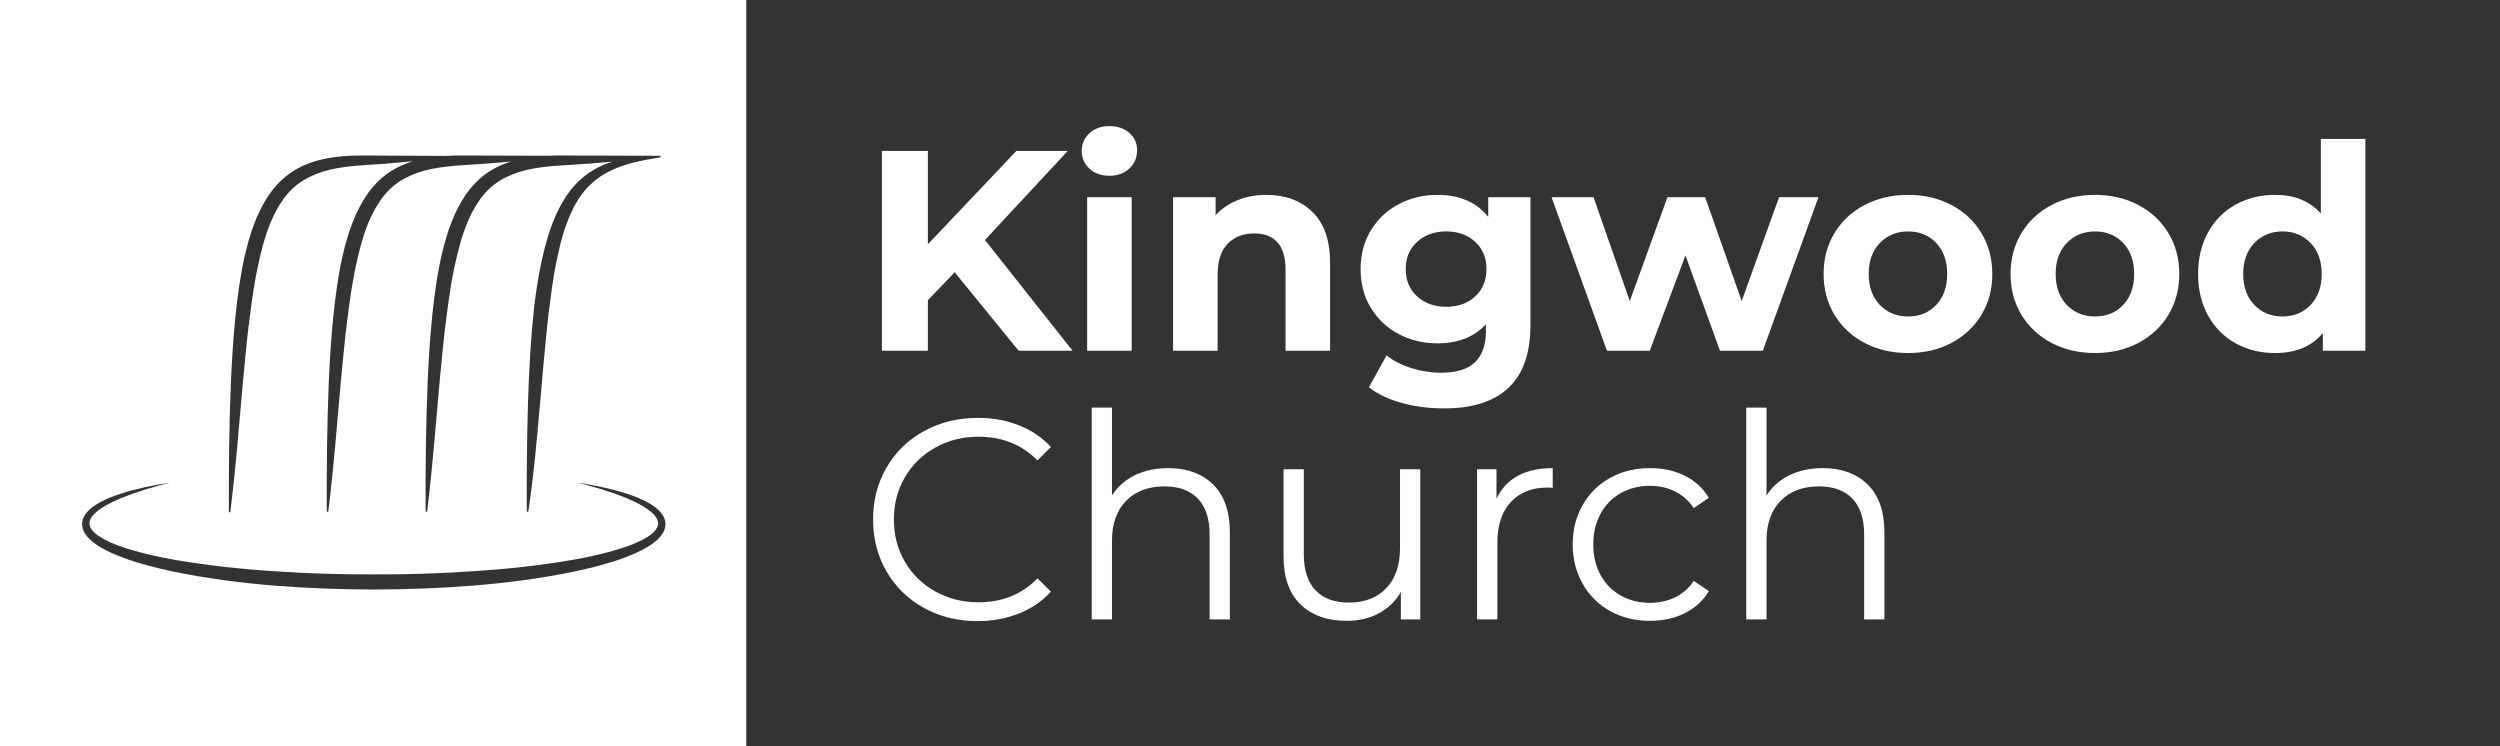
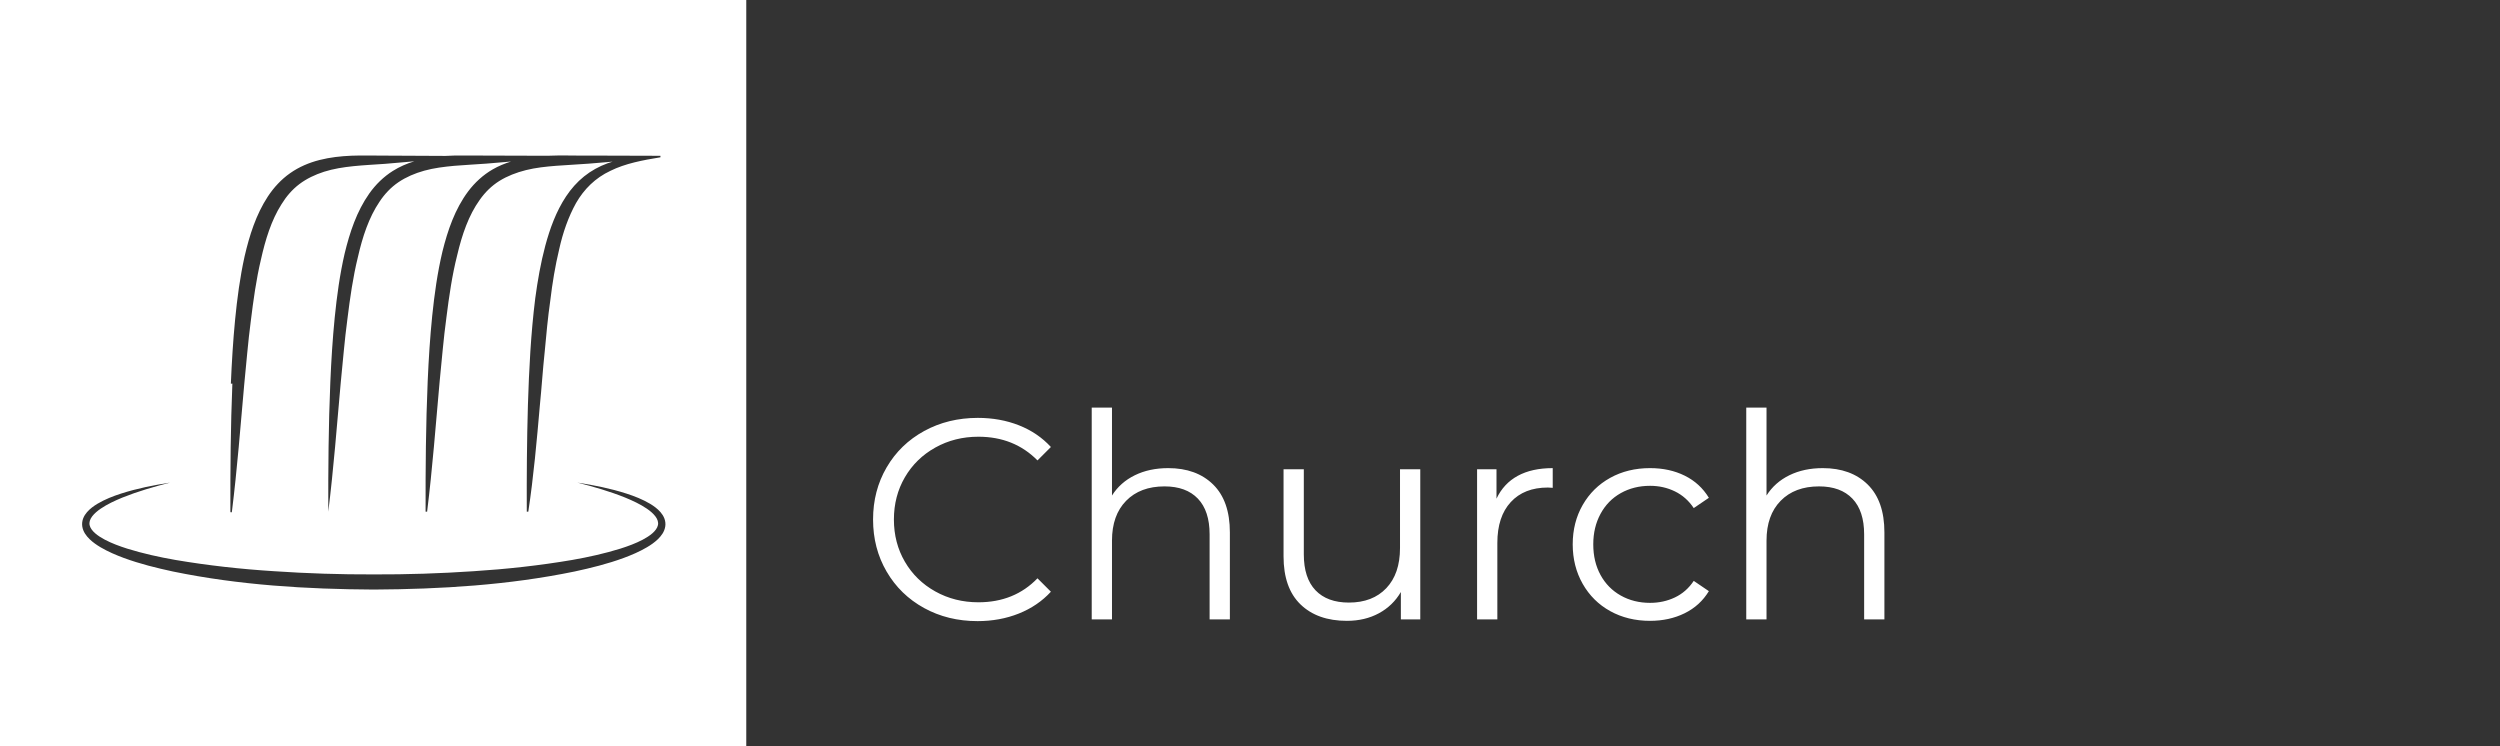
<svg xmlns="http://www.w3.org/2000/svg" version="1.1" viewBox="0 0 670 200">
  <rect x="0" y="0" width="670" height="200" fill="#333333" stroke="none" />
  <g fill="#fff">
-     <path d="m0 0v200h200v-200h-200zm61.87 102.82c0.243-5.715 0.584-11.431 1.136-17.129 0.558-5.698 1.306-11.392 2.549-17.001 1.294-5.576 3.044-11.167 6.229-16.028 1.592-2.415 3.594-4.591 5.978-6.256 2.376-1.677 5.094-2.822 7.891-3.53 2.8-0.711 5.677-1.029 8.546-1.146 2.874-0.108 5.729-0.019 8.588-0.026l16.566 0.082c0.776-0.045 1.553-0.078 2.329-0.094 2.903-0.034 5.784 0.005 8.678 0.004l16.317 0.049c3.728-0.165 7.466-0.004 11.175-0.049l17.484 0.052v0.016c0.556-0.011 1.11-0.017 1.664-0.016v0.408c-4.732 0.772-9.431 1.651-13.42 3.634-4.03 1.885-7.065 4.915-9.194 8.618-2.081 3.743-3.553 7.989-4.532 12.431-1.062 4.424-1.814 9.004-2.366 13.635-0.665 4.62-1.094 9.303-1.526 14-0.507 4.695-0.796 9.419-1.275 14.149-0.825 9.467-1.664 18.976-3.1 28.508h-0.41v2e-3c-0.032-9.537 0.026-19.079 0.308-28.616 0.299-9.534 0.782-19.079 1.964-28.567 0.637-4.735 1.456-9.459 2.689-14.09 1.247-4.612 2.899-9.193 5.569-13.224 1.334-2.006 2.944-3.845 4.831-5.357 1.882-1.516 4.029-2.688 6.292-3.514 0.443-0.161 0.892-0.3 1.341-0.438-2.106 0.183-4.212 0.357-6.319 0.529l-8.719 0.575c-2.809 0.219-5.573 0.51-8.171 1.161-2.595 0.648-5.004 1.59-7.106 2.889-2.097 1.313-3.858 3.043-5.302 5.106-2.947 4.099-4.748 9.352-6.01 14.755-1.375 5.406-2.188 11.061-2.904 16.747-0.782 5.686-1.229 11.444-1.818 17.214-1.04 11.549-1.912 23.176-3.352 34.829h-0.409c-0.026-11.659 0.062-23.323 0.563-34.98 0.255-5.829 0.619-11.653 1.207-17.462 0.599-5.806 1.398-11.608 2.754-17.308 1.412-5.656 3.339-11.35 6.9-16.106 1.775-2.359 4.003-4.403 6.572-5.881 1.547-0.897 3.202-1.57 4.9-2.099-2.199 0.193-4.398 0.376-6.597 0.558-2.865 0.211-5.84 0.361-8.613 0.59-2.775 0.256-5.5 0.597-8.043 1.303-2.541 0.705-4.879 1.716-6.904 3.079-2.025 1.376-3.716 3.16-5.1 5.26-2.826 4.172-4.554 9.411-5.774 14.788-1.329 5.379-2.119 10.993-2.818 16.634-0.766 5.644-1.205 11.356-1.789 17.078-1.028 11.454-1.899 22.986-3.338 34.544h-0.409v2e-3 -2e-3c-0.027-11.564 0.06-23.13 0.549-34.692 0.249-5.781 0.604-11.559 1.176-17.32 0.581-5.76 1.356-11.516 2.664-17.178 1.363-5.62 3.209-11.27 6.605-16.078 1.695-2.386 3.829-4.489 6.319-6.05 1.782-1.128 3.728-1.961 5.735-2.573-2.613 0.241-5.226 0.457-7.838 0.675-5.774 0.414-11.355 0.547-16.317 2.109-2.459 0.789-4.704 1.864-6.63 3.316-1.926 1.455-3.521 3.309-4.827 5.447-2.693 4.24-4.302 9.469-5.488 14.802-1.272 5.342-2.025 10.899-2.716 16.481-0.741 5.585-1.177 11.236-1.75 16.896-1.015 11.329-1.88 22.734-3.31 34.166l-0.003 0.023c-0.014 0.111-0.115 0.19-0.227 0.178-0.101-0.012-0.177-0.1-0.177-0.201-0.025-11.438 0.06-22.879 0.533-34.314zm116.42 38.261c-0.221 1.462-1.098 2.567-1.976 3.425-0.899 0.864-1.89 1.544-2.902 2.144-2.028 1.199-4.156 2.097-6.301 2.896-4.298 1.579-8.719 2.665-13.13 3.619-17.748 3.656-35.808 4.734-53.81 4.838-17.999-0.101-36.065-1.179-53.805-4.835-4.423-0.954-8.836-2.042-13.138-3.619-2.145-0.798-4.271-1.697-6.302-2.894-1.011-0.604-2.002-1.283-2.902-2.147-0.875-0.858-1.753-1.964-1.977-3.426-0.053-0.343-0.056-0.757-0.019-1.068 0.044-0.395 0.129-0.721 0.252-1.055 0.247-0.656 0.621-1.217 1.034-1.697 0.834-0.96 1.819-1.654 2.819-2.26 2.015-1.189 4.143-2.02 6.298-2.718 4.311-1.388 8.729-2.262 13.16-2.946-4.341 1.104-8.655 2.35-12.771 4.004-2.043 0.848-4.062 1.774-5.833 2.983-0.876 0.603-1.696 1.287-2.281 2.055-0.29 0.386-0.513 0.79-0.632 1.191-0.06 0.191-0.097 0.414-0.103 0.576-0.012 0.244 0.008 0.392 0.048 0.598 0.161 0.766 0.739 1.525 1.484 2.174 0.747 0.653 1.64 1.209 2.574 1.706 1.88 0.989 3.934 1.749 6.018 2.41 4.183 1.302 8.513 2.26 12.878 3.023 8.743 1.491 17.601 2.465 26.488 3.027 8.883 0.603 17.796 0.889 26.708 0.857 8.913 0.036 17.825-0.256 26.711-0.853 8.883-0.564 17.75-1.533 26.482-3.023 4.375-0.768 8.698-1.726 12.883-3.027 2.084-0.661 4.14-1.418 6.019-2.41 0.933-0.495 1.827-1.055 2.576-1.706 0.743-0.647 1.321-1.411 1.484-2.178 0.177-0.76-0.098-1.594-0.688-2.367-0.587-0.773-1.407-1.456-2.283-2.057-1.772-1.209-3.793-2.138-5.835-2.983-4.113-1.651-8.428-2.897-12.769-4.001 4.428 0.687 8.848 1.561 13.159 2.95 2.154 0.698 4.284 1.527 6.297 2.718 0.999 0.604 1.982 1.3 2.817 2.261 0.413 0.478 0.785 1.04 1.033 1.693 0.25 0.664 0.346 1.387 0.236 2.123z" />
-     <path d="m248.67 94v-13.54l7.191-7.497 17.136 21.038h14.458l-23.486-29.682 22.185-23.868h-13.77l-23.715 25.016v-25.016h-12.316v53.55h12.316zm48.654-46.894c2.193 0 3.978-0.65 5.355-1.951s2.066-2.945 2.066-4.934c0-1.836-0.689-3.366-2.066-4.59s-3.162-1.836-5.355-1.836-3.978 0.637-5.355 1.913-2.066 2.856-2.066 4.743 0.689 3.468 2.066 4.743 3.162 1.913 5.355 1.913zm5.967 46.894v-41.157h-11.934v41.157h11.934zm23.026 0v-20.349c0-3.672 0.892-6.439 2.678-8.3s4.182-2.792 7.191-2.792c2.703 0 4.769 0.803 6.197 2.41s2.142 4.042 2.142 7.306v21.726h11.934v-23.562c0-6.018-1.568-10.557-4.705-13.617s-7.255-4.59-12.355-4.59c-2.805 0-5.38 0.472-7.726 1.415s-4.309 2.282-5.891 4.016v-4.819h-11.398v41.157h11.934zm60.741 15.453c7.548 0 13.286-1.836 17.212-5.508s5.891-9.282 5.891-16.83v-34.272h-11.322v5.279c-3.111-3.927-7.65-5.891-13.617-5.891-3.774 0-7.229 0.829-10.366 2.486s-5.623 3.991-7.459 7-2.754 6.477-2.754 10.404 0.918 7.395 2.754 10.404 4.322 5.342 7.459 7 6.592 2.486 10.366 2.486c5.559 0 9.894-1.708 13.005-5.125v1.76c0 3.774-0.982 6.592-2.945 8.453s-5.011 2.792-9.142 2.792c-2.652 0-5.304-0.421-7.956-1.262s-4.845-1.976-6.579-3.404l-4.743 8.568c2.346 1.836 5.304 3.239 8.874 4.207s7.344 1.454 11.322 1.454zm0.535-27.234c-3.162 0-5.763-0.931-7.803-2.792s-3.06-4.297-3.06-7.306 1.02-5.444 3.06-7.306 4.641-2.792 7.803-2.792 5.75 0.931 7.765 2.792 3.022 4.297 3.022 7.306-1.007 5.444-3.022 7.306-4.603 2.792-7.765 2.792zm54.544 11.781l9.562-25.551 9.257 25.551h11.475l14.918-41.157h-10.557l-10.022 27.846-9.792-27.846h-10.098l-10.098 27.846-9.716-27.846h-11.246l14.841 41.157h11.475zm69.232 0.612c4.335 0 8.211-0.905 11.628-2.716s6.095-4.322 8.033-7.535 2.907-6.859 2.907-10.94-0.969-7.726-2.907-10.94-4.615-5.725-8.033-7.535-7.293-2.716-11.628-2.716-8.224 0.905-11.666 2.716-6.133 4.322-8.071 7.535-2.907 6.859-2.907 10.94 0.969 7.726 2.907 10.94 4.628 5.725 8.071 7.535 7.331 2.716 11.666 2.716zm0-9.792c-3.06 0-5.585-1.033-7.574-3.098s-2.983-4.832-2.983-8.3 0.995-6.235 2.983-8.3 4.513-3.098 7.574-3.098 5.572 1.033 7.535 3.098 2.945 4.832 2.945 8.3-0.982 6.235-2.945 8.3-4.475 3.098-7.535 3.098zm50.108 9.792c4.335 0 8.211-0.905 11.628-2.716s6.095-4.322 8.033-7.535 2.907-6.859 2.907-10.94-0.969-7.726-2.907-10.94-4.615-5.725-8.033-7.535-7.293-2.716-11.628-2.716-8.224 0.905-11.666 2.716-6.133 4.322-8.071 7.535-2.907 6.859-2.907 10.94 0.969 7.726 2.907 10.94 4.628 5.725 8.071 7.535 7.331 2.716 11.666 2.716zm0-9.792c-3.06 0-5.585-1.033-7.574-3.098s-2.983-4.832-2.983-8.3 0.995-6.235 2.983-8.3 4.513-3.098 7.574-3.098 5.572 1.033 7.535 3.098 2.945 4.832 2.945 8.3-0.982 6.235-2.945 8.3-4.475 3.098-7.535 3.098zm48.195 9.792c5.61 0 9.894-1.785 12.852-5.355v4.743h11.398v-56.763h-11.934v19.966c-2.958-3.315-7.064-4.973-12.316-4.973-3.876 0-7.382 0.867-10.519 2.601s-5.597 4.207-7.382 7.42-2.678 6.936-2.678 11.169 0.892 7.956 2.678 11.169 4.246 5.686 7.382 7.42 6.643 2.601 10.519 2.601zm2.066-9.792c-3.06 0-5.585-1.033-7.574-3.098s-2.983-4.832-2.983-8.3 0.995-6.235 2.983-8.3 4.513-3.098 7.574-3.098c3.009 0 5.508 1.033 7.497 3.098s2.983 4.832 2.983 8.3-0.995 6.235-2.983 8.3-4.488 3.098-7.497 3.098z" />
+     <path d="m0 0v200h200v-200h-200zm61.87 102.82c0.243-5.715 0.584-11.431 1.136-17.129 0.558-5.698 1.306-11.392 2.549-17.001 1.294-5.576 3.044-11.167 6.229-16.028 1.592-2.415 3.594-4.591 5.978-6.256 2.376-1.677 5.094-2.822 7.891-3.53 2.8-0.711 5.677-1.029 8.546-1.146 2.874-0.108 5.729-0.019 8.588-0.026l16.566 0.082c0.776-0.045 1.553-0.078 2.329-0.094 2.903-0.034 5.784 0.005 8.678 0.004l16.317 0.049c3.728-0.165 7.466-0.004 11.175-0.049l17.484 0.052v0.016c0.556-0.011 1.11-0.017 1.664-0.016v0.408c-4.732 0.772-9.431 1.651-13.42 3.634-4.03 1.885-7.065 4.915-9.194 8.618-2.081 3.743-3.553 7.989-4.532 12.431-1.062 4.424-1.814 9.004-2.366 13.635-0.665 4.62-1.094 9.303-1.526 14-0.507 4.695-0.796 9.419-1.275 14.149-0.825 9.467-1.664 18.976-3.1 28.508h-0.41v2e-3c-0.032-9.537 0.026-19.079 0.308-28.616 0.299-9.534 0.782-19.079 1.964-28.567 0.637-4.735 1.456-9.459 2.689-14.09 1.247-4.612 2.899-9.193 5.569-13.224 1.334-2.006 2.944-3.845 4.831-5.357 1.882-1.516 4.029-2.688 6.292-3.514 0.443-0.161 0.892-0.3 1.341-0.438-2.106 0.183-4.212 0.357-6.319 0.529l-8.719 0.575c-2.809 0.219-5.573 0.51-8.171 1.161-2.595 0.648-5.004 1.59-7.106 2.889-2.097 1.313-3.858 3.043-5.302 5.106-2.947 4.099-4.748 9.352-6.01 14.755-1.375 5.406-2.188 11.061-2.904 16.747-0.782 5.686-1.229 11.444-1.818 17.214-1.04 11.549-1.912 23.176-3.352 34.829h-0.409c-0.026-11.659 0.062-23.323 0.563-34.98 0.255-5.829 0.619-11.653 1.207-17.462 0.599-5.806 1.398-11.608 2.754-17.308 1.412-5.656 3.339-11.35 6.9-16.106 1.775-2.359 4.003-4.403 6.572-5.881 1.547-0.897 3.202-1.57 4.9-2.099-2.199 0.193-4.398 0.376-6.597 0.558-2.865 0.211-5.84 0.361-8.613 0.59-2.775 0.256-5.5 0.597-8.043 1.303-2.541 0.705-4.879 1.716-6.904 3.079-2.025 1.376-3.716 3.16-5.1 5.26-2.826 4.172-4.554 9.411-5.774 14.788-1.329 5.379-2.119 10.993-2.818 16.634-0.766 5.644-1.205 11.356-1.789 17.078-1.028 11.454-1.899 22.986-3.338 34.544v2e-3 -2e-3c-0.027-11.564 0.06-23.13 0.549-34.692 0.249-5.781 0.604-11.559 1.176-17.32 0.581-5.76 1.356-11.516 2.664-17.178 1.363-5.62 3.209-11.27 6.605-16.078 1.695-2.386 3.829-4.489 6.319-6.05 1.782-1.128 3.728-1.961 5.735-2.573-2.613 0.241-5.226 0.457-7.838 0.675-5.774 0.414-11.355 0.547-16.317 2.109-2.459 0.789-4.704 1.864-6.63 3.316-1.926 1.455-3.521 3.309-4.827 5.447-2.693 4.24-4.302 9.469-5.488 14.802-1.272 5.342-2.025 10.899-2.716 16.481-0.741 5.585-1.177 11.236-1.75 16.896-1.015 11.329-1.88 22.734-3.31 34.166l-0.003 0.023c-0.014 0.111-0.115 0.19-0.227 0.178-0.101-0.012-0.177-0.1-0.177-0.201-0.025-11.438 0.06-22.879 0.533-34.314zm116.42 38.261c-0.221 1.462-1.098 2.567-1.976 3.425-0.899 0.864-1.89 1.544-2.902 2.144-2.028 1.199-4.156 2.097-6.301 2.896-4.298 1.579-8.719 2.665-13.13 3.619-17.748 3.656-35.808 4.734-53.81 4.838-17.999-0.101-36.065-1.179-53.805-4.835-4.423-0.954-8.836-2.042-13.138-3.619-2.145-0.798-4.271-1.697-6.302-2.894-1.011-0.604-2.002-1.283-2.902-2.147-0.875-0.858-1.753-1.964-1.977-3.426-0.053-0.343-0.056-0.757-0.019-1.068 0.044-0.395 0.129-0.721 0.252-1.055 0.247-0.656 0.621-1.217 1.034-1.697 0.834-0.96 1.819-1.654 2.819-2.26 2.015-1.189 4.143-2.02 6.298-2.718 4.311-1.388 8.729-2.262 13.16-2.946-4.341 1.104-8.655 2.35-12.771 4.004-2.043 0.848-4.062 1.774-5.833 2.983-0.876 0.603-1.696 1.287-2.281 2.055-0.29 0.386-0.513 0.79-0.632 1.191-0.06 0.191-0.097 0.414-0.103 0.576-0.012 0.244 0.008 0.392 0.048 0.598 0.161 0.766 0.739 1.525 1.484 2.174 0.747 0.653 1.64 1.209 2.574 1.706 1.88 0.989 3.934 1.749 6.018 2.41 4.183 1.302 8.513 2.26 12.878 3.023 8.743 1.491 17.601 2.465 26.488 3.027 8.883 0.603 17.796 0.889 26.708 0.857 8.913 0.036 17.825-0.256 26.711-0.853 8.883-0.564 17.75-1.533 26.482-3.023 4.375-0.768 8.698-1.726 12.883-3.027 2.084-0.661 4.14-1.418 6.019-2.41 0.933-0.495 1.827-1.055 2.576-1.706 0.743-0.647 1.321-1.411 1.484-2.178 0.177-0.76-0.098-1.594-0.688-2.367-0.587-0.773-1.407-1.456-2.283-2.057-1.772-1.209-3.793-2.138-5.835-2.983-4.113-1.651-8.428-2.897-12.769-4.001 4.428 0.687 8.848 1.561 13.159 2.95 2.154 0.698 4.284 1.527 6.297 2.718 0.999 0.604 1.982 1.3 2.817 2.261 0.413 0.478 0.785 1.04 1.033 1.693 0.25 0.664 0.346 1.387 0.236 2.123z" />
    <path d="m261.98 166.46c3.978 0 7.663-0.676 11.054-2.027s6.26-3.302 8.606-5.852l-3.595-3.595c-4.131 4.284-9.409 6.426-15.836 6.426-4.233 0-8.084-0.969-11.552-2.907s-6.184-4.59-8.147-7.956-2.945-7.14-2.945-11.322 0.982-7.956 2.945-11.322 4.679-6.018 8.147-7.956 7.319-2.907 11.552-2.907c6.375 0 11.654 2.116 15.836 6.349l3.595-3.595c-2.346-2.55-5.202-4.488-8.568-5.814s-7.038-1.989-11.016-1.989c-5.304 0-10.098 1.173-14.382 3.519s-7.637 5.597-10.06 9.754-3.634 8.81-3.634 13.961 1.211 9.805 3.634 13.961 5.763 7.408 10.022 9.754 9.04 3.519 14.344 3.519zm36.032-0.459v-21.114c0-4.539 1.262-8.096 3.787-10.672s5.954-3.863 10.289-3.863c3.876 0 6.859 1.097 8.95 3.289s3.136 5.38 3.136 9.562v22.797h5.431v-23.332c0-5.61-1.492-9.881-4.475-12.814s-7-4.399-12.049-4.399c-3.366 0-6.349 0.637-8.95 1.913s-4.641 3.086-6.12 5.431v-23.562h-5.431v56.763h5.431zm62.96 0.383c3.213 0 6.069-0.676 8.568-2.027s4.463-3.251 5.891-5.699v7.344h5.202v-40.239h-5.431v21.114c0 4.59-1.224 8.173-3.672 10.748s-5.788 3.863-10.022 3.863c-3.876 0-6.859-1.097-8.95-3.289s-3.136-5.406-3.136-9.639v-22.797h-5.431v23.332c0 5.661 1.517 9.958 4.552 12.89s7.178 4.399 12.431 4.399zm40.316-0.383v-20.502c0-4.692 1.198-8.338 3.595-10.94s5.712-3.901 9.945-3.901l1.3 0.076v-5.279c-3.723 0-6.847 0.689-9.371 2.066s-4.424 3.417-5.699 6.12v-7.88h-5.202v40.239h5.431zm40.928 0.383c3.417 0 6.503-0.676 9.257-2.027s4.921-3.328 6.503-5.929l-4.054-2.754c-1.326 1.989-3.009 3.468-5.049 4.437s-4.258 1.454-6.655 1.454c-2.907 0-5.521-0.65-7.841-1.951s-4.131-3.136-5.431-5.508-1.951-5.113-1.951-8.224c0-3.06 0.65-5.788 1.951-8.185s3.111-4.246 5.431-5.546 4.934-1.951 7.841-1.951c2.397 0 4.615 0.497 6.655 1.492s3.723 2.486 5.049 4.475l4.054-2.754c-1.581-2.601-3.736-4.577-6.464-5.929s-5.827-2.027-9.295-2.027c-3.978 0-7.535 0.867-10.672 2.601s-5.597 4.157-7.382 7.268-2.678 6.63-2.678 10.557 0.892 7.459 2.678 10.595 4.246 5.572 7.382 7.306 6.694 2.601 10.672 2.601zm31.212-0.383v-21.114c0-4.539 1.262-8.096 3.787-10.672s5.954-3.863 10.289-3.863c3.876 0 6.859 1.097 8.95 3.289s3.136 5.38 3.136 9.562v22.797h5.431v-23.332c0-5.61-1.492-9.881-4.475-12.814s-7-4.399-12.049-4.399c-3.366 0-6.349 0.637-8.95 1.913s-4.641 3.086-6.12 5.431v-23.562h-5.431v56.763h5.431z" />
  </g>
</svg>